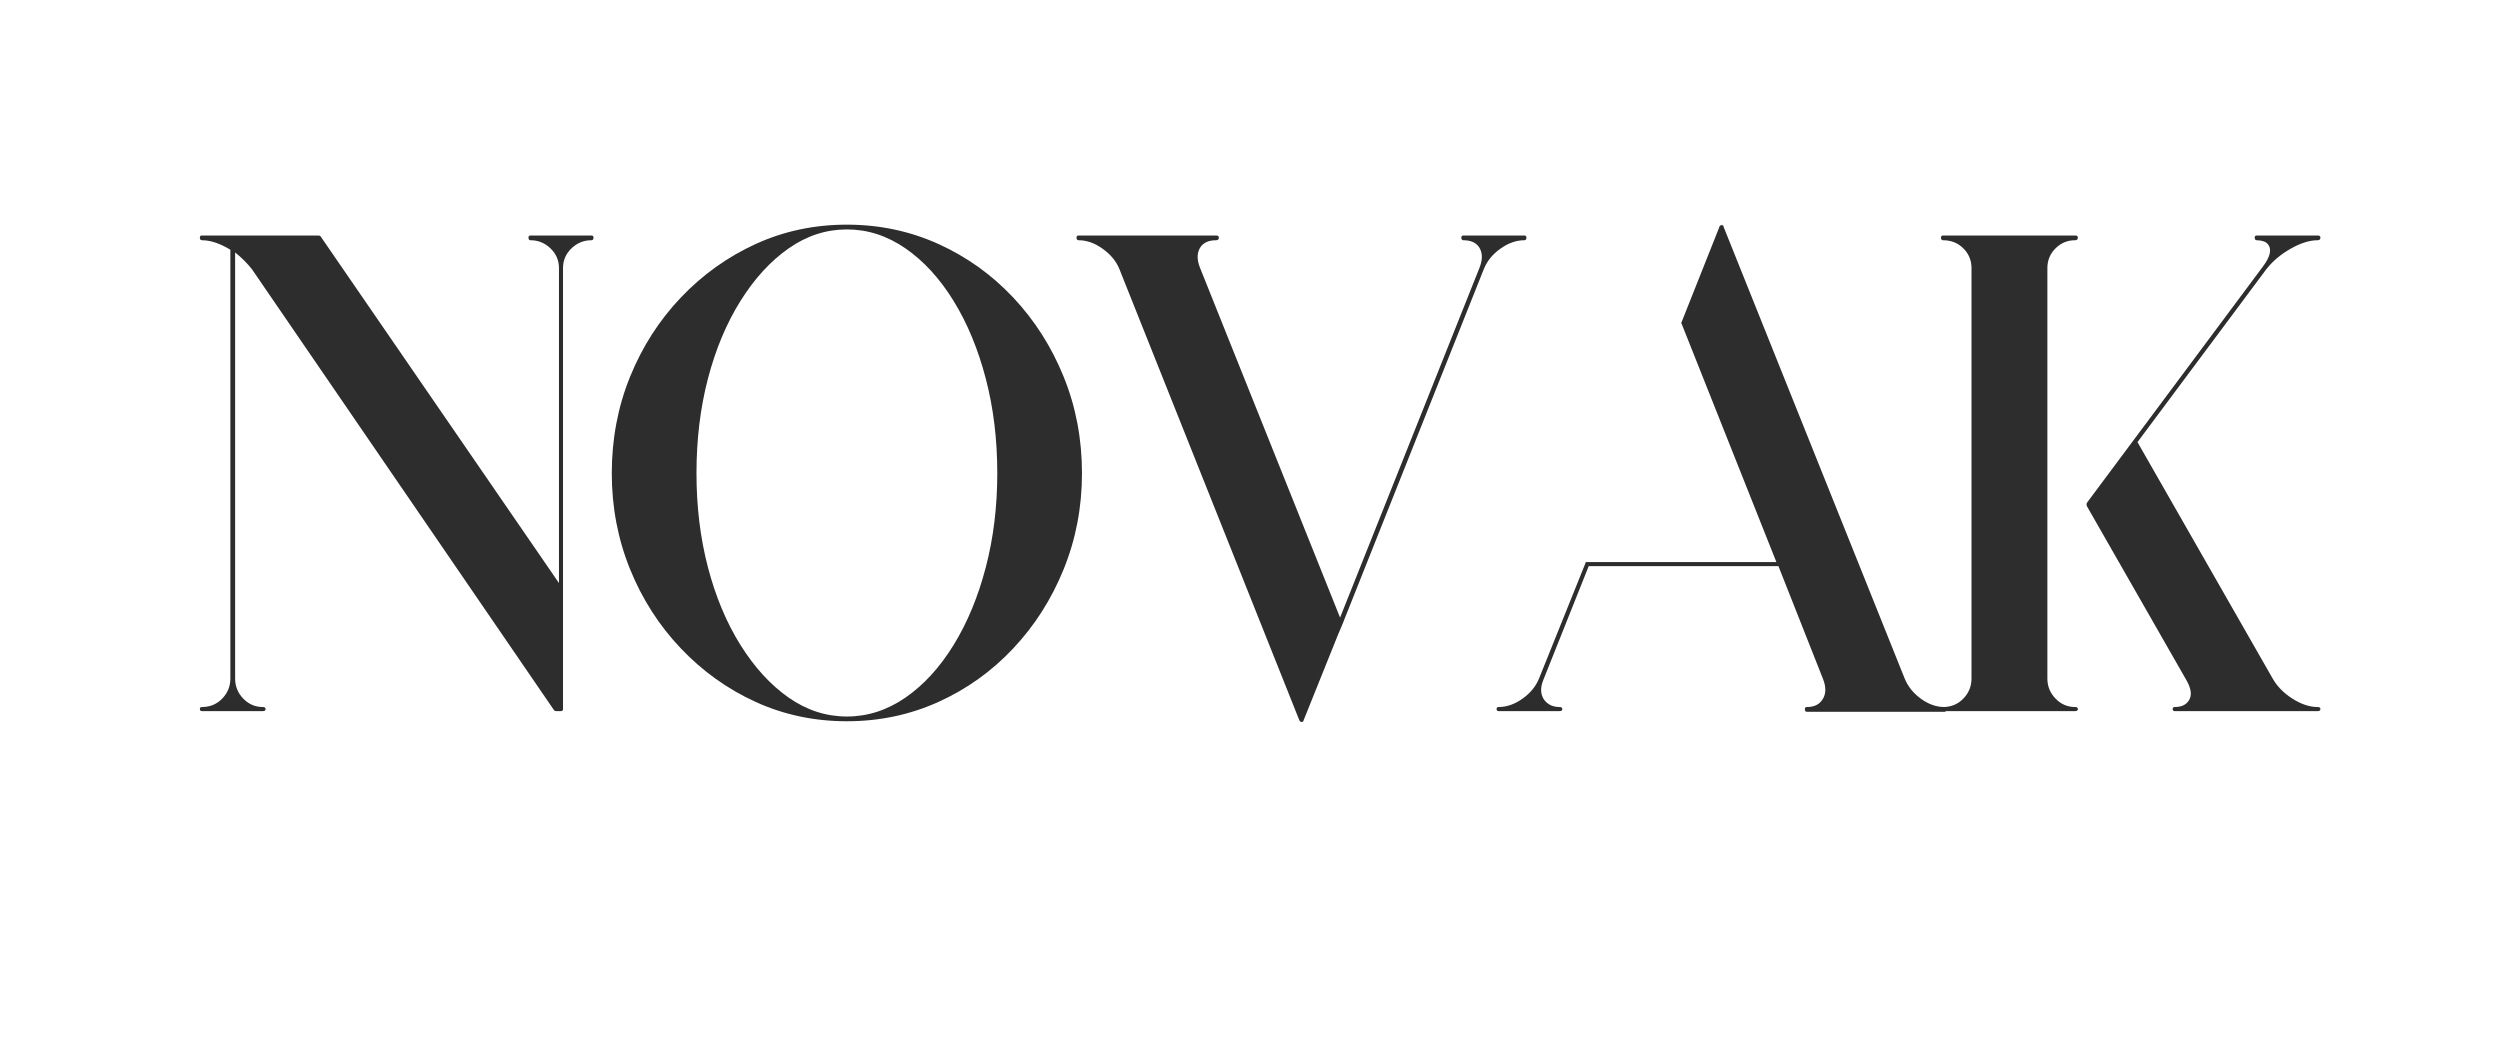
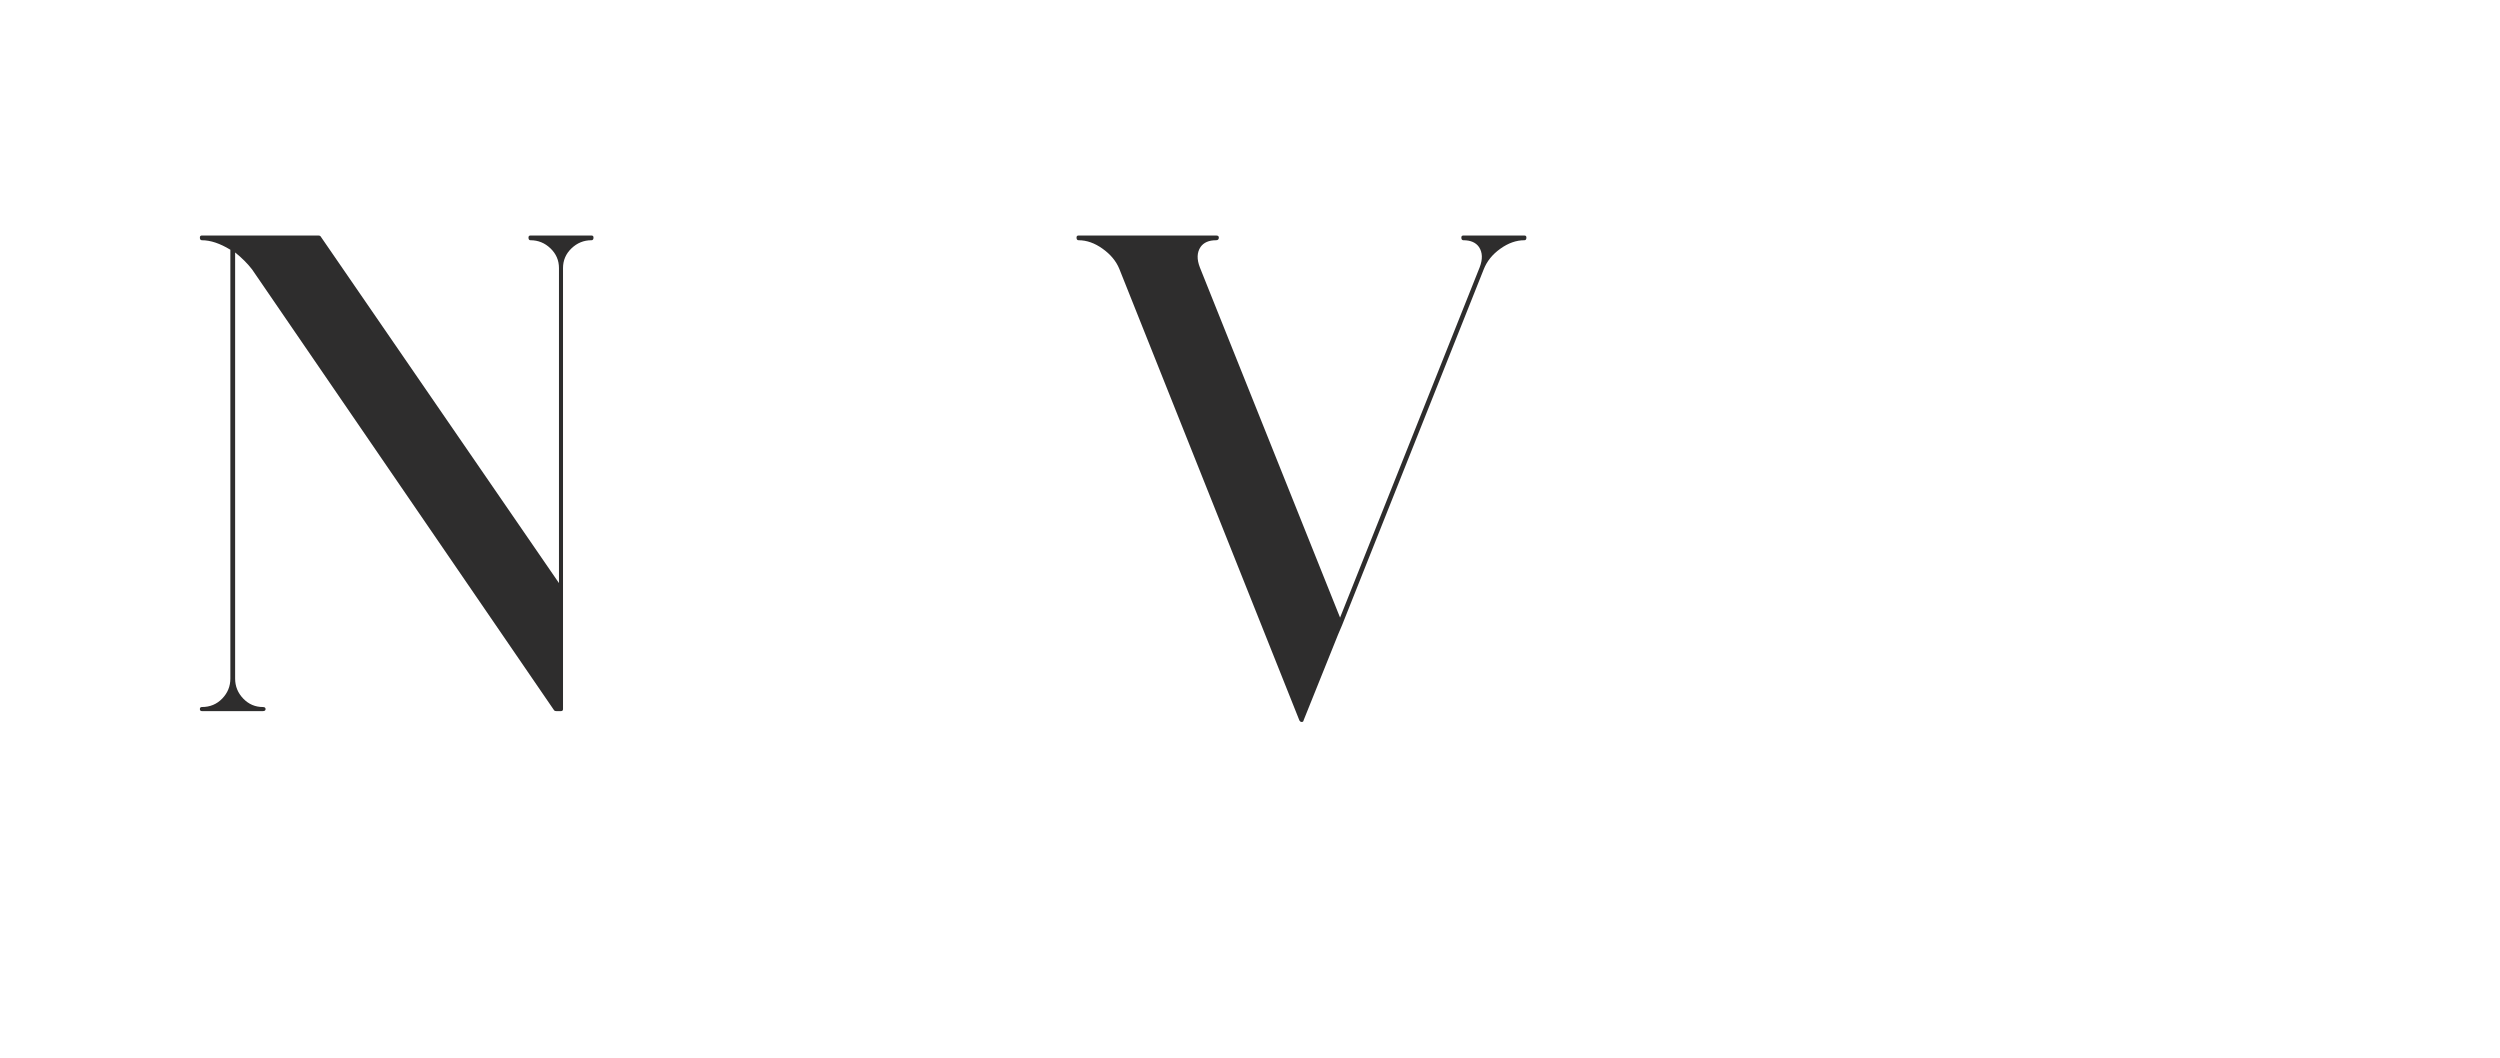
<svg xmlns="http://www.w3.org/2000/svg" width="1300" zoomAndPan="magnify" viewBox="0 0 974.88 412.5" height="550" preserveAspectRatio="xMidYMid meet" version="1.0">
  <defs>
    <g />
  </defs>
  <g fill="#2e2d2d" fill-opacity="1">
    <g transform="translate(66.797, 276.537)">
      <g>
        <path d="M 163.812 -184.688 C 164.344 -184.688 164.609 -184.422 164.609 -183.891 C 164.609 -183.191 164.344 -182.844 163.812 -182.844 C 160.82 -182.844 158.223 -181.785 156.016 -179.672 C 153.816 -177.555 152.719 -175 152.719 -172 L 152.719 0 C 152.719 0.531 152.453 0.797 151.922 0.797 L 150.078 0.797 C 149.723 0.797 149.457 0.707 149.281 0.531 L 31.438 -171.484 C 29.676 -173.766 27.477 -175.961 24.844 -178.078 L 24.844 -11.891 C 24.844 -8.891 25.895 -6.289 28 -4.094 C 30.113 -1.895 32.672 -0.797 35.672 -0.797 C 36.367 -0.797 36.719 -0.531 36.719 0 C 36.719 0.531 36.367 0.797 35.672 0.797 L 11.891 0.797 C 11.359 0.797 11.094 0.531 11.094 0 C 11.094 -0.531 11.359 -0.797 11.891 -0.797 C 15.055 -0.797 17.695 -1.895 19.812 -4.094 C 21.926 -6.289 22.984 -8.891 22.984 -11.891 L 22.984 -179.141 C 18.93 -181.609 15.234 -182.844 11.891 -182.844 C 11.359 -182.844 11.094 -183.191 11.094 -183.891 C 11.094 -184.422 11.359 -184.688 11.891 -184.688 L 57.328 -184.688 C 57.68 -184.688 57.945 -184.598 58.125 -184.422 L 151.141 -49.141 L 151.141 -172 C 151.141 -175 150.035 -177.555 147.828 -179.672 C 145.629 -181.785 143.031 -182.844 140.031 -182.844 C 139.508 -182.844 139.25 -183.191 139.25 -183.891 C 139.25 -184.422 139.508 -184.688 140.031 -184.688 Z M 163.812 -184.688 " />
      </g>
    </g>
  </g>
  <g fill="#2e2d2d" fill-opacity="1">
    <g transform="translate(227.442, 276.537)">
      <g>
-         <path d="M 102.781 -188.922 C 115.469 -188.922 127.359 -186.41 138.453 -181.391 C 149.547 -176.367 159.273 -169.41 167.641 -160.516 C 176.016 -151.617 182.578 -141.312 187.328 -129.594 C 192.086 -117.883 194.469 -105.336 194.469 -91.953 C 194.469 -78.734 192.086 -66.266 187.328 -54.547 C 182.578 -42.836 176.016 -32.535 167.641 -23.641 C 159.273 -14.742 149.547 -7.785 138.453 -2.766 C 127.359 2.242 115.469 4.75 102.781 4.75 C 90.094 4.75 78.242 2.242 67.234 -2.766 C 56.234 -7.785 46.504 -14.742 38.047 -23.641 C 29.586 -32.535 22.977 -42.836 18.219 -54.547 C 13.469 -66.266 11.094 -78.734 11.094 -91.953 C 11.094 -105.336 13.469 -117.883 18.219 -129.594 C 22.977 -141.312 29.586 -151.617 38.047 -160.516 C 46.504 -169.41 56.234 -176.367 67.234 -181.391 C 78.242 -186.41 90.094 -188.922 102.781 -188.922 Z M 102.781 2.906 C 110.883 2.906 118.504 0.441 125.641 -4.484 C 132.773 -9.422 139.023 -16.25 144.391 -24.969 C 149.766 -33.688 153.945 -43.77 156.938 -55.219 C 159.938 -66.664 161.438 -78.91 161.438 -91.953 C 161.438 -105.16 159.938 -117.488 156.938 -128.938 C 153.945 -140.383 149.766 -150.469 144.391 -159.188 C 139.023 -167.906 132.773 -174.727 125.641 -179.656 C 118.504 -184.594 110.883 -187.062 102.781 -187.062 C 94.676 -187.062 87.098 -184.594 80.047 -179.656 C 73.004 -174.727 66.754 -167.906 61.297 -159.188 C 55.836 -150.469 51.609 -140.383 48.609 -128.938 C 45.617 -117.488 44.125 -105.16 44.125 -91.953 C 44.125 -78.91 45.617 -66.664 48.609 -55.219 C 51.609 -43.77 55.836 -33.688 61.297 -24.969 C 66.754 -16.25 73.004 -9.422 80.047 -4.484 C 87.098 0.441 94.676 2.906 102.781 2.906 Z M 102.781 2.906 " />
-       </g>
+         </g>
    </g>
  </g>
  <g fill="#2e2d2d" fill-opacity="1">
    <g transform="translate(418.209, 276.537)">
      <g>
        <path d="M 176.234 -184.688 C 176.766 -184.688 177.031 -184.422 177.031 -183.891 C 177.031 -183.191 176.766 -182.844 176.234 -182.844 C 173.066 -182.844 169.941 -181.738 166.859 -179.531 C 163.773 -177.332 161.613 -174.648 160.375 -171.484 L 105.156 -32.766 L 103.578 -29.062 L 90.094 4.484 C 90.094 4.66 90.094 4.75 90.094 4.75 C 90.094 4.75 90.004 4.75 89.828 4.75 C 89.828 4.926 89.828 4.926 89.828 4.75 C 89.828 4.926 89.828 5.016 89.828 5.016 C 89.648 5.016 89.562 5.016 89.562 5.016 C 89.395 5.016 89.312 5.016 89.312 5.016 C 89.312 5.016 89.223 5.016 89.047 5.016 C 88.867 4.836 88.781 4.75 88.781 4.75 C 88.602 4.57 88.516 4.484 88.516 4.484 L 18.234 -171.75 C 16.992 -174.738 14.832 -177.332 11.75 -179.531 C 8.676 -181.738 5.551 -182.844 2.375 -182.844 C 1.844 -182.844 1.578 -183.191 1.578 -183.891 C 1.578 -184.422 1.844 -184.688 2.375 -184.688 L 56.016 -184.688 C 56.723 -184.688 57.078 -184.422 57.078 -183.891 C 57.078 -183.191 56.723 -182.844 56.016 -182.844 C 53.191 -182.844 51.164 -181.961 49.938 -180.203 C 48.531 -178.086 48.441 -175.441 49.672 -172.266 L 104.359 -35.672 L 158.797 -172.266 C 160.023 -175.441 159.938 -178.086 158.531 -180.203 C 157.301 -181.961 155.273 -182.844 152.453 -182.844 C 151.922 -182.844 151.656 -183.191 151.656 -183.891 C 151.656 -184.422 151.922 -184.688 152.453 -184.688 L 164.344 -184.688 C 164.344 -184.688 165.312 -184.688 167.25 -184.688 C 169.188 -184.688 171.164 -184.688 173.188 -184.688 C 175.219 -184.688 176.234 -184.688 176.234 -184.688 Z M 176.234 -184.688 " />
      </g>
    </g>
  </g>
  <g fill="#2e2d2d" fill-opacity="1">
    <g transform="translate(582.025, 276.537)">
      <g>
-         <path d="M 176.234 -0.797 C 176.766 -0.797 177.031 -0.531 177.031 0 C 177.031 0.707 176.766 1.062 176.234 1.062 L 122.594 1.062 C 122.07 1.062 121.812 0.707 121.812 0 C 121.812 -0.531 122.07 -0.797 122.594 -0.797 C 125.414 -0.797 127.441 -1.766 128.672 -3.703 C 130.078 -5.816 130.164 -8.457 128.938 -11.625 L 111.5 -55.75 L 37.516 -55.75 L 19.812 -11.359 C 18.582 -8.367 18.672 -5.816 20.078 -3.703 C 21.484 -1.766 23.508 -0.797 26.156 -0.797 C 26.863 -0.797 27.219 -0.531 27.219 0 C 27.219 0.531 26.863 0.797 26.156 0.797 L 2.375 0.797 C 1.844 0.797 1.578 0.531 1.578 0 C 1.578 -0.531 1.844 -0.797 2.375 -0.797 C 5.551 -0.797 8.676 -1.895 11.75 -4.094 C 14.832 -6.289 16.992 -8.977 18.234 -12.156 L 36.203 -56.812 C 36.203 -56.988 36.203 -57.078 36.203 -57.078 C 36.379 -57.242 36.379 -57.242 36.203 -57.078 C 36.203 -57.078 36.289 -57.16 36.469 -57.328 C 36.633 -57.328 36.719 -57.328 36.719 -57.328 C 36.719 -57.328 36.805 -57.328 36.984 -57.328 L 110.703 -57.328 L 73.719 -150.344 C 73.539 -150.52 73.539 -150.695 73.719 -150.875 L 88.516 -188.125 C 88.516 -188.125 88.516 -188.211 88.516 -188.391 C 88.516 -188.391 88.602 -188.391 88.781 -188.391 C 88.781 -188.566 88.781 -188.656 88.781 -188.656 C 88.781 -188.656 88.867 -188.656 89.047 -188.656 C 89.047 -188.656 89.086 -188.656 89.172 -188.656 C 89.266 -188.656 89.312 -188.656 89.312 -188.656 C 89.477 -188.832 89.477 -188.832 89.312 -188.656 C 89.312 -188.832 89.395 -188.922 89.562 -188.922 C 89.562 -188.922 89.562 -188.832 89.562 -188.656 C 89.738 -188.656 89.828 -188.656 89.828 -188.656 C 90.004 -188.477 90.094 -188.391 90.094 -188.391 C 90.094 -188.391 90.094 -188.344 90.094 -188.25 C 90.094 -188.164 90.094 -188.125 90.094 -188.125 L 160.641 -12.156 C 161.879 -8.977 163.992 -6.289 166.984 -4.094 C 169.984 -1.895 173.066 -0.797 176.234 -0.797 Z M 176.234 -0.797 " />
-       </g>
+         </g>
    </g>
  </g>
  <g fill="#2e2d2d" fill-opacity="1">
    <g transform="translate(745.84, 276.537)">
      <g>
-         <path d="M 63.406 -182.844 C 60.414 -182.844 57.863 -181.785 55.75 -179.672 C 53.633 -177.555 52.578 -175 52.578 -172 L 52.578 -11.891 C 52.578 -8.891 53.633 -6.289 55.75 -4.094 C 57.863 -1.895 60.414 -0.797 63.406 -0.797 C 64.113 -0.797 64.469 -0.531 64.469 0 C 64.469 0.531 64.113 0.797 63.406 0.797 L 11.891 0.797 C 11.359 0.797 11.094 0.531 11.094 0 C 11.094 -0.531 11.359 -0.797 11.891 -0.797 C 15.055 -0.797 17.695 -1.895 19.812 -4.094 C 21.926 -6.289 22.984 -8.891 22.984 -11.891 L 22.984 -172 C 22.984 -175 21.926 -177.555 19.812 -179.672 C 17.695 -181.785 15.055 -182.844 11.891 -182.844 C 11.359 -182.844 11.094 -183.191 11.094 -183.891 C 11.094 -184.422 11.359 -184.688 11.891 -184.688 L 63.406 -184.688 C 64.113 -184.688 64.469 -184.422 64.469 -183.891 C 64.469 -183.191 64.113 -182.844 63.406 -182.844 Z M 158 -0.797 C 158.707 -0.797 159.062 -0.531 159.062 0 C 159.062 0.531 158.707 0.797 158 0.797 L 114.406 0.797 C 114.227 0.797 114.141 0.797 114.141 0.797 L 102.25 0.797 C 101.719 0.797 101.453 0.531 101.453 0 C 101.453 -0.531 101.719 -0.797 102.25 -0.797 C 104.895 -0.797 106.742 -1.676 107.797 -3.438 C 109.035 -5.375 108.688 -8.016 106.75 -11.359 L 67.906 -79.266 C 67.906 -79.441 67.906 -79.617 67.906 -79.797 C 67.727 -79.797 67.727 -79.883 67.906 -80.062 C 67.906 -80.238 67.906 -80.328 67.906 -80.328 L 136.594 -172.531 C 139.238 -176.051 140.035 -178.781 138.984 -180.719 C 138.453 -181.602 137.742 -182.176 136.859 -182.438 C 135.984 -182.707 135.102 -182.844 134.219 -182.844 C 133.695 -182.844 133.438 -183.191 133.438 -183.891 C 133.438 -184.422 133.695 -184.688 134.219 -184.688 L 158 -184.688 C 158.707 -184.688 159.062 -184.422 159.062 -183.891 C 159.062 -183.191 158.707 -182.844 158 -182.844 C 154.832 -182.844 151.312 -181.738 147.438 -179.531 C 143.562 -177.332 140.391 -174.648 137.922 -171.484 L 87.719 -104.109 L 140.297 -12.156 C 142.055 -8.977 144.656 -6.289 148.094 -4.094 C 151.531 -1.895 154.832 -0.797 158 -0.797 Z M 158 -0.797 " />
-       </g>
+         </g>
    </g>
  </g>
</svg>